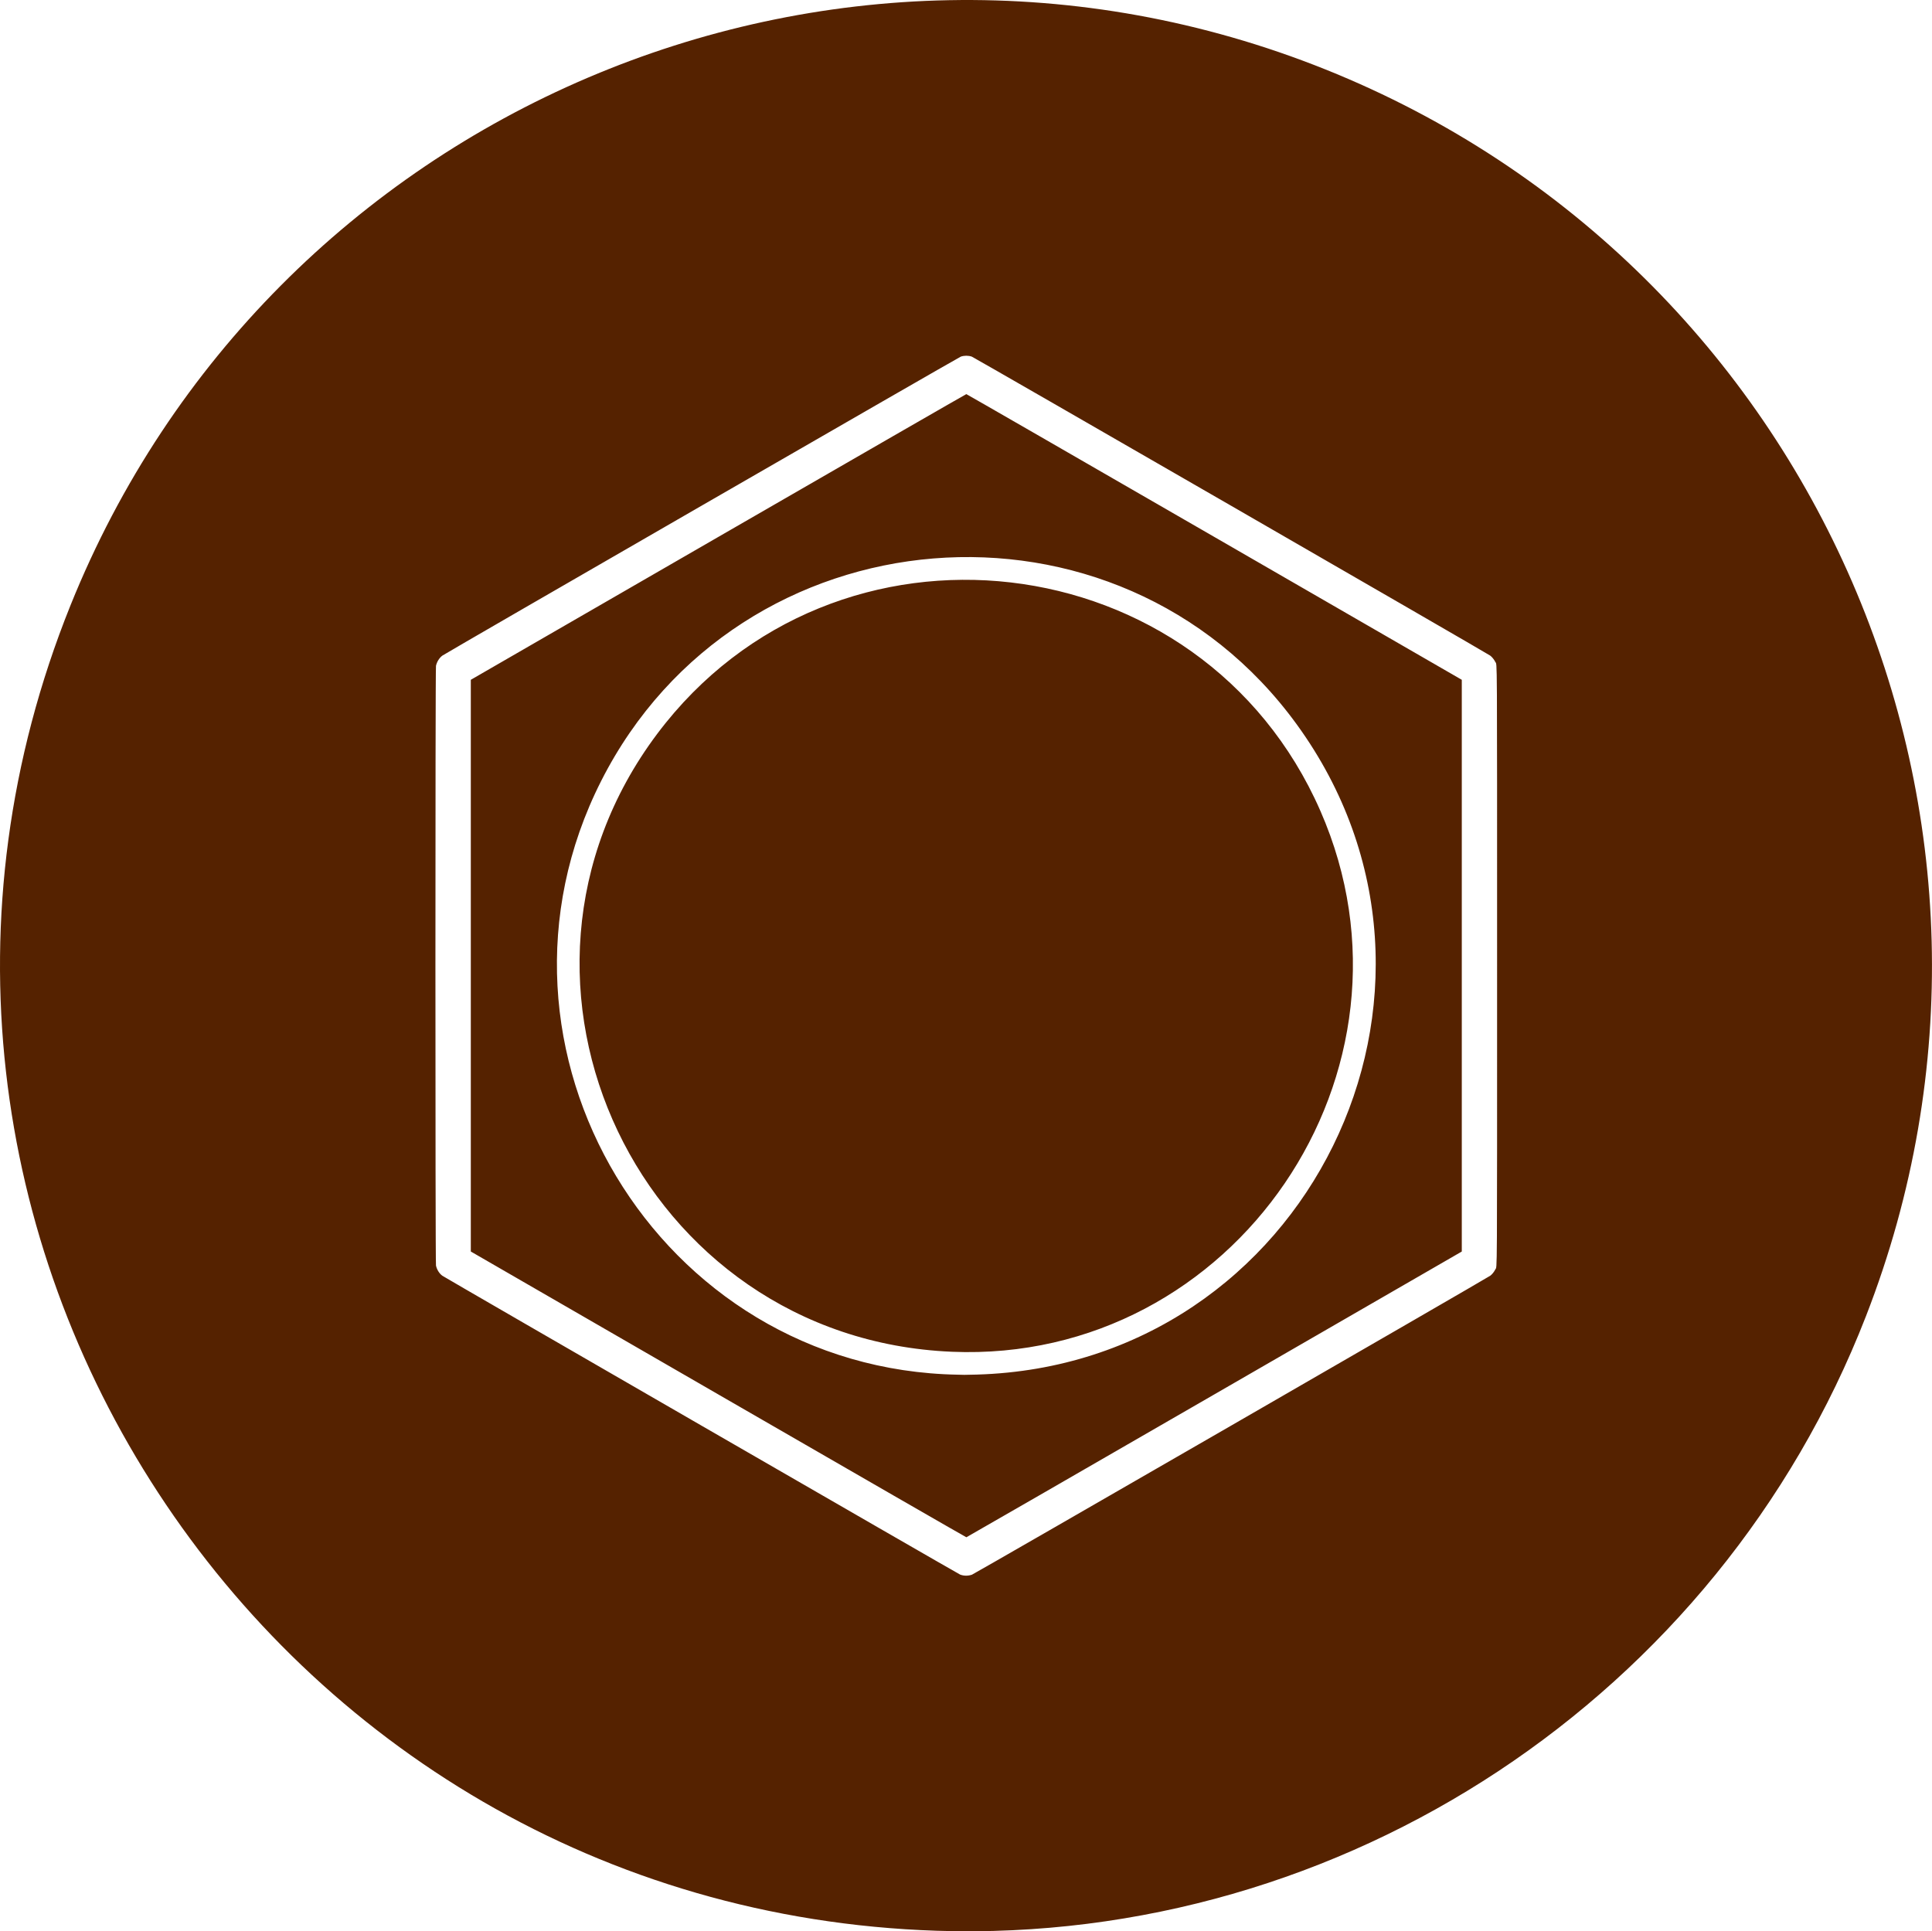
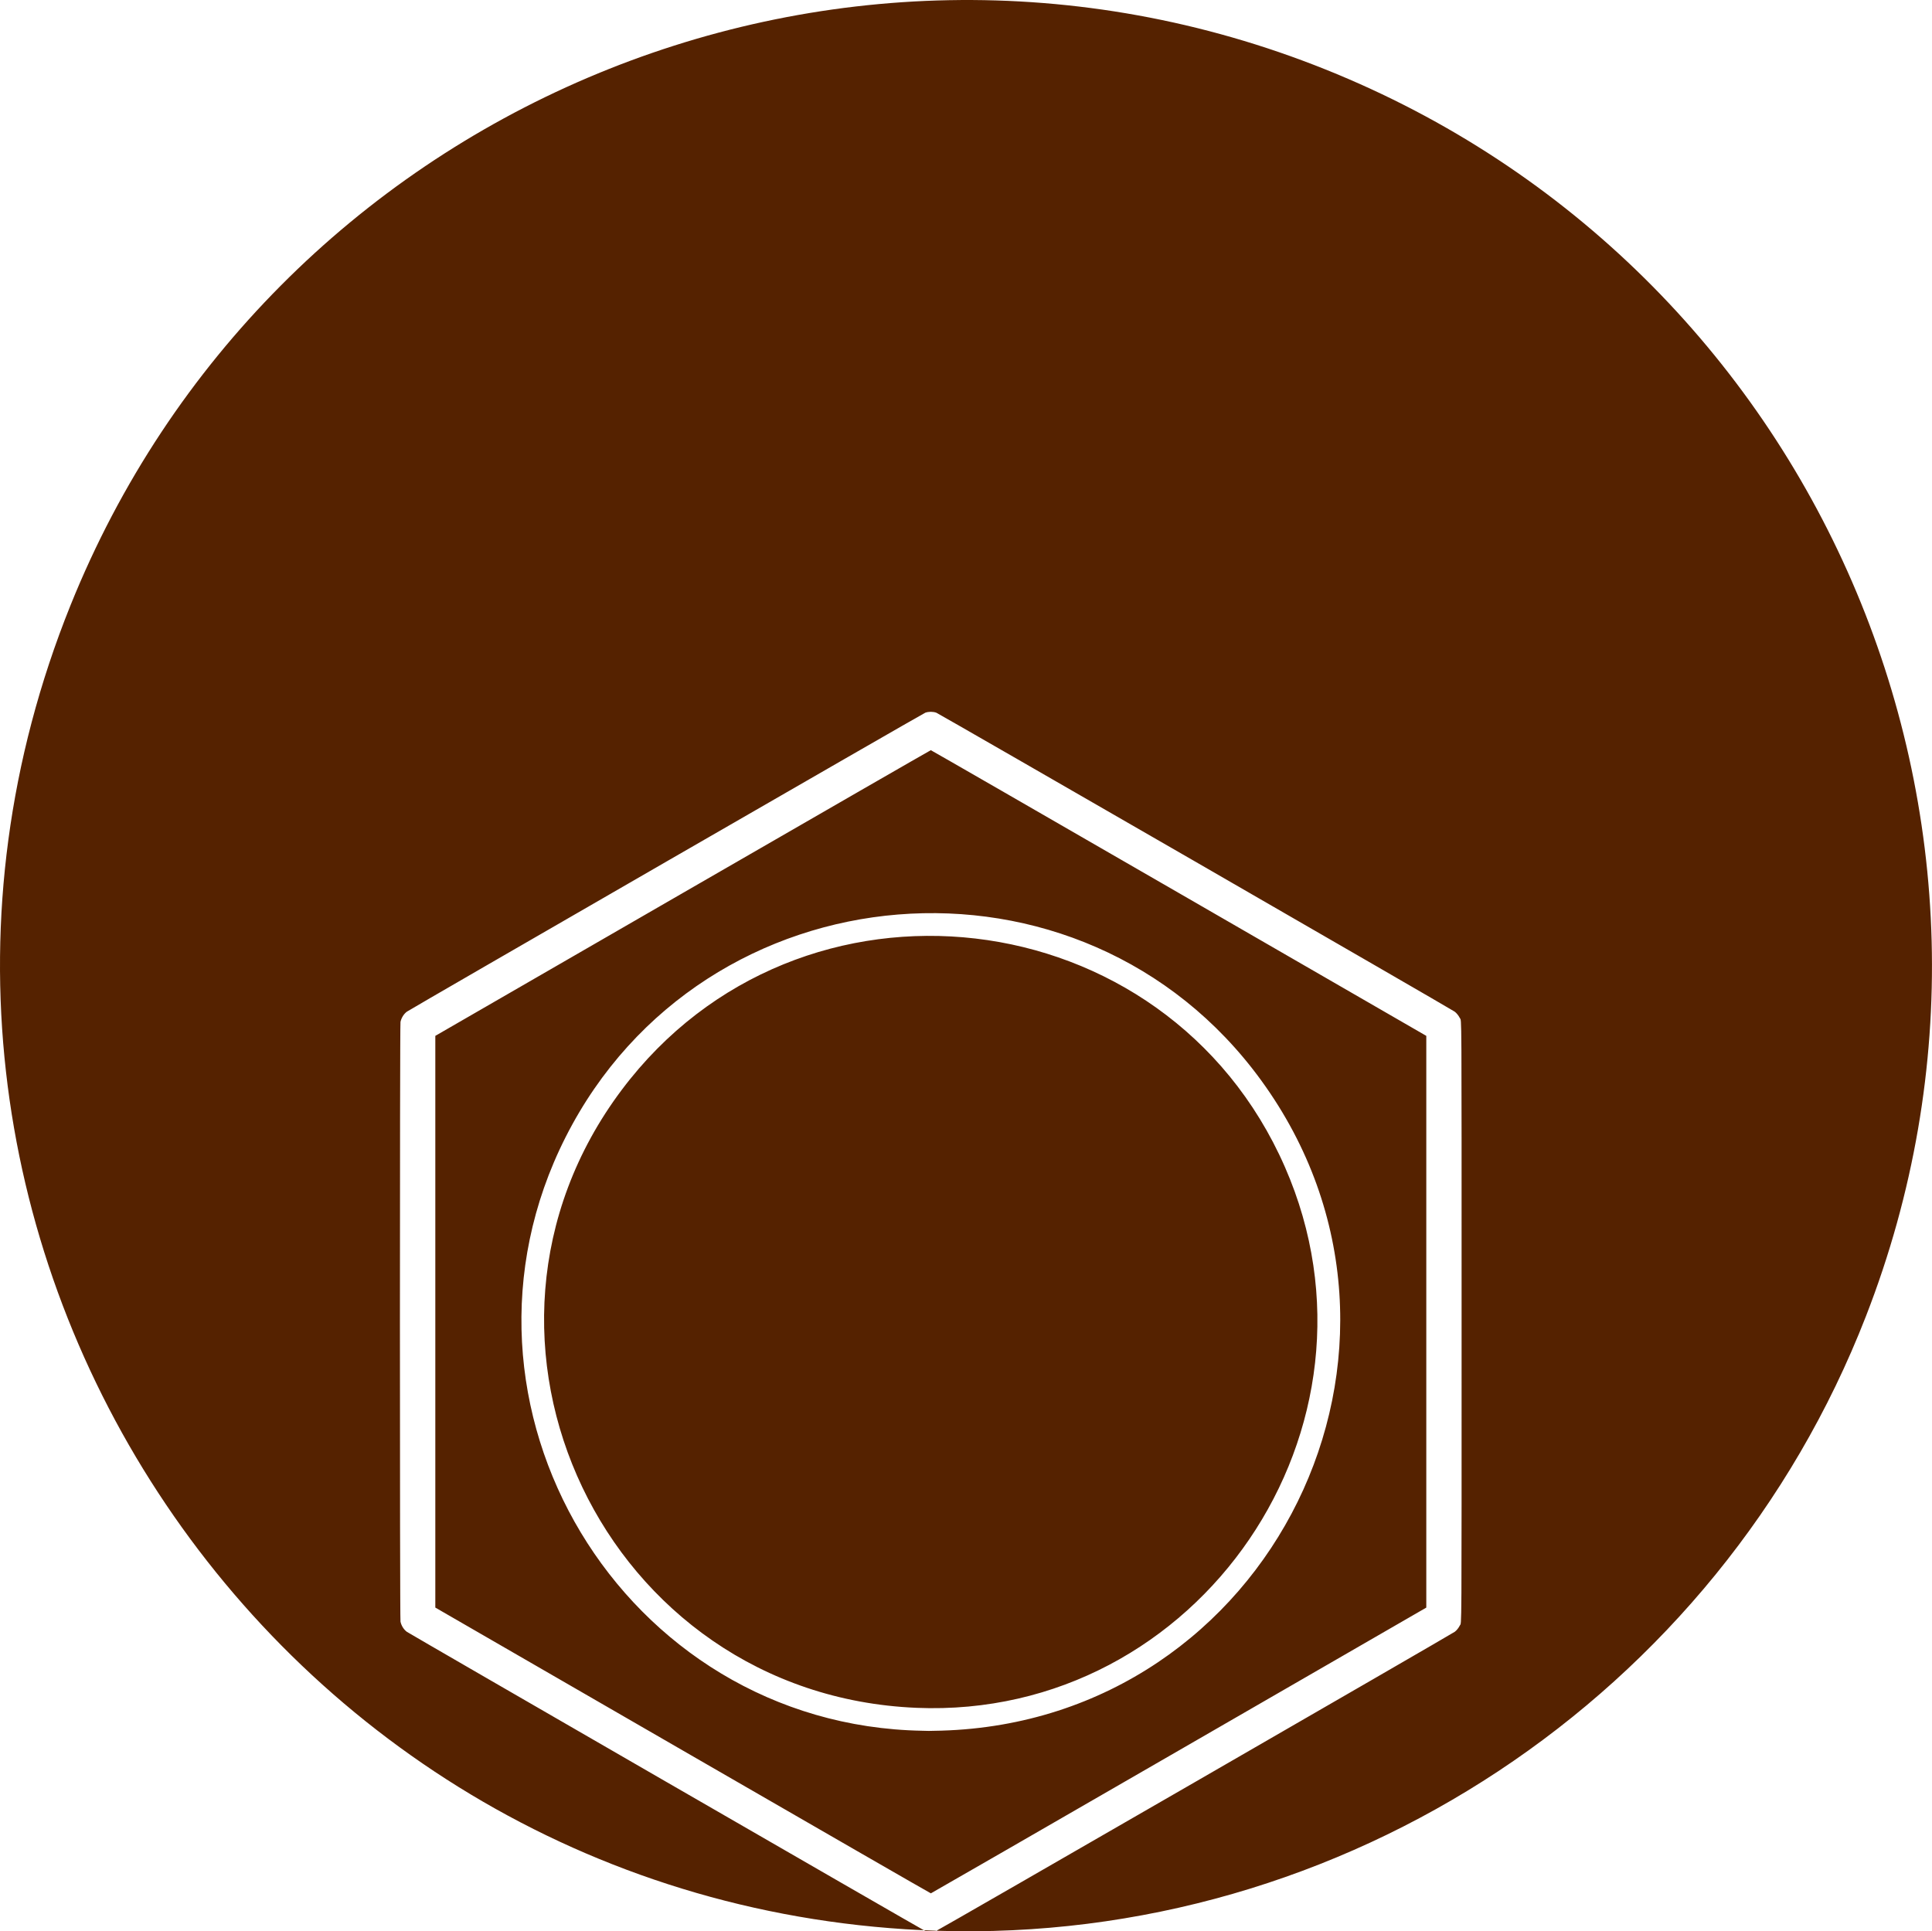
<svg xmlns="http://www.w3.org/2000/svg" height="463.04mm" width="463.17mm" version="1.1" viewBox="0 0 1641.15 1640.698">
  <g transform="translate(443.43 267.99)">
-     <path fill="#520" d="m352.05 1372.3c-569.66-18.8-948.1-598.14-735.61-1126 168.89-419.65 646.58-623.58 1066.2-455.24 417.36 167.41 622.16 640.11 458.96 1059.2-125.7 323.14-443.83 533.44-789.55 522.04zm30.15-302.5c2.056-0.684 437.35-251.8 440.28-253.99 1.623-1.214 3.21-3.186 4.301-5.346 1.61-3.187 1.505 14.794 1.505-258.04 0-272.77 0.104-254.85-1.501-258.04-1.047-2.086-2.83-4.29-4.392-5.43-3.208-2.342-438.25-253.26-440.35-253.98-2.909-0.994-6.401-0.993-9.3 0.005-2.079 0.715-437.11 251.63-440.35 253.98-2.616 1.9-4.743 5.293-5.471 8.725-0.636 3-0.636 506.49 0 509.49 0.728 3.434 2.752 6.683 5.383 8.641 2.114 1.573 437.98 253.18 439.81 253.88 3.165 1.217 6.645 1.257 10.078 0.114zm-215.48-153.15-210.22-121.41l-0-242.85-0-242.85 210.19-121.35c115.61-66.74 210.44-121.35 210.73-121.35 0.29 0 95.107 54.606 210.7 121.35l210.18 121.35v242.86 242.86l-210.17 121.35c-115.59 66.741-210.4 121.37-210.67 121.4-0.279 0.031-95.107-54.577-210.73-121.35zm219.83-16.86c279.88-8.29 436.08-326 271.56-552.35-151.97-209.09-473.95-182.91-590.89 48.05-115.26 227.64 48.41 499.99 303.13 504.4 2.31 0.04 4.74 0.099 5.4 0.131 0.66 0.032 5.52-0.07 10.8-0.226zm-21.45-19.385c-264.48-11.09-408.75-313.73-250.25-524.96 150.5-200.55 462.75-164.24 563.35 65.51 96.633 220.69-72.94 469.53-313.1 459.46z" />
+     <path fill="#520" d="m352.05 1372.3c-569.66-18.8-948.1-598.14-735.61-1126 168.89-419.65 646.58-623.58 1066.2-455.24 417.36 167.41 622.16 640.11 458.96 1059.2-125.7 323.14-443.83 533.44-789.55 522.04zc2.056-0.684 437.35-251.8 440.28-253.99 1.623-1.214 3.21-3.186 4.301-5.346 1.61-3.187 1.505 14.794 1.505-258.04 0-272.77 0.104-254.85-1.501-258.04-1.047-2.086-2.83-4.29-4.392-5.43-3.208-2.342-438.25-253.26-440.35-253.98-2.909-0.994-6.401-0.993-9.3 0.005-2.079 0.715-437.11 251.63-440.35 253.98-2.616 1.9-4.743 5.293-5.471 8.725-0.636 3-0.636 506.49 0 509.49 0.728 3.434 2.752 6.683 5.383 8.641 2.114 1.573 437.98 253.18 439.81 253.88 3.165 1.217 6.645 1.257 10.078 0.114zm-215.48-153.15-210.22-121.41l-0-242.85-0-242.85 210.19-121.35c115.61-66.74 210.44-121.35 210.73-121.35 0.29 0 95.107 54.606 210.7 121.35l210.18 121.35v242.86 242.86l-210.17 121.35c-115.59 66.741-210.4 121.37-210.67 121.4-0.279 0.031-95.107-54.577-210.73-121.35zm219.83-16.86c279.88-8.29 436.08-326 271.56-552.35-151.97-209.09-473.95-182.91-590.89 48.05-115.26 227.64 48.41 499.99 303.13 504.4 2.31 0.04 4.74 0.099 5.4 0.131 0.66 0.032 5.52-0.07 10.8-0.226zm-21.45-19.385c-264.48-11.09-408.75-313.73-250.25-524.96 150.5-200.55 462.75-164.24 563.35 65.51 96.633 220.69-72.94 469.53-313.1 459.46z" />
  </g>
</svg>